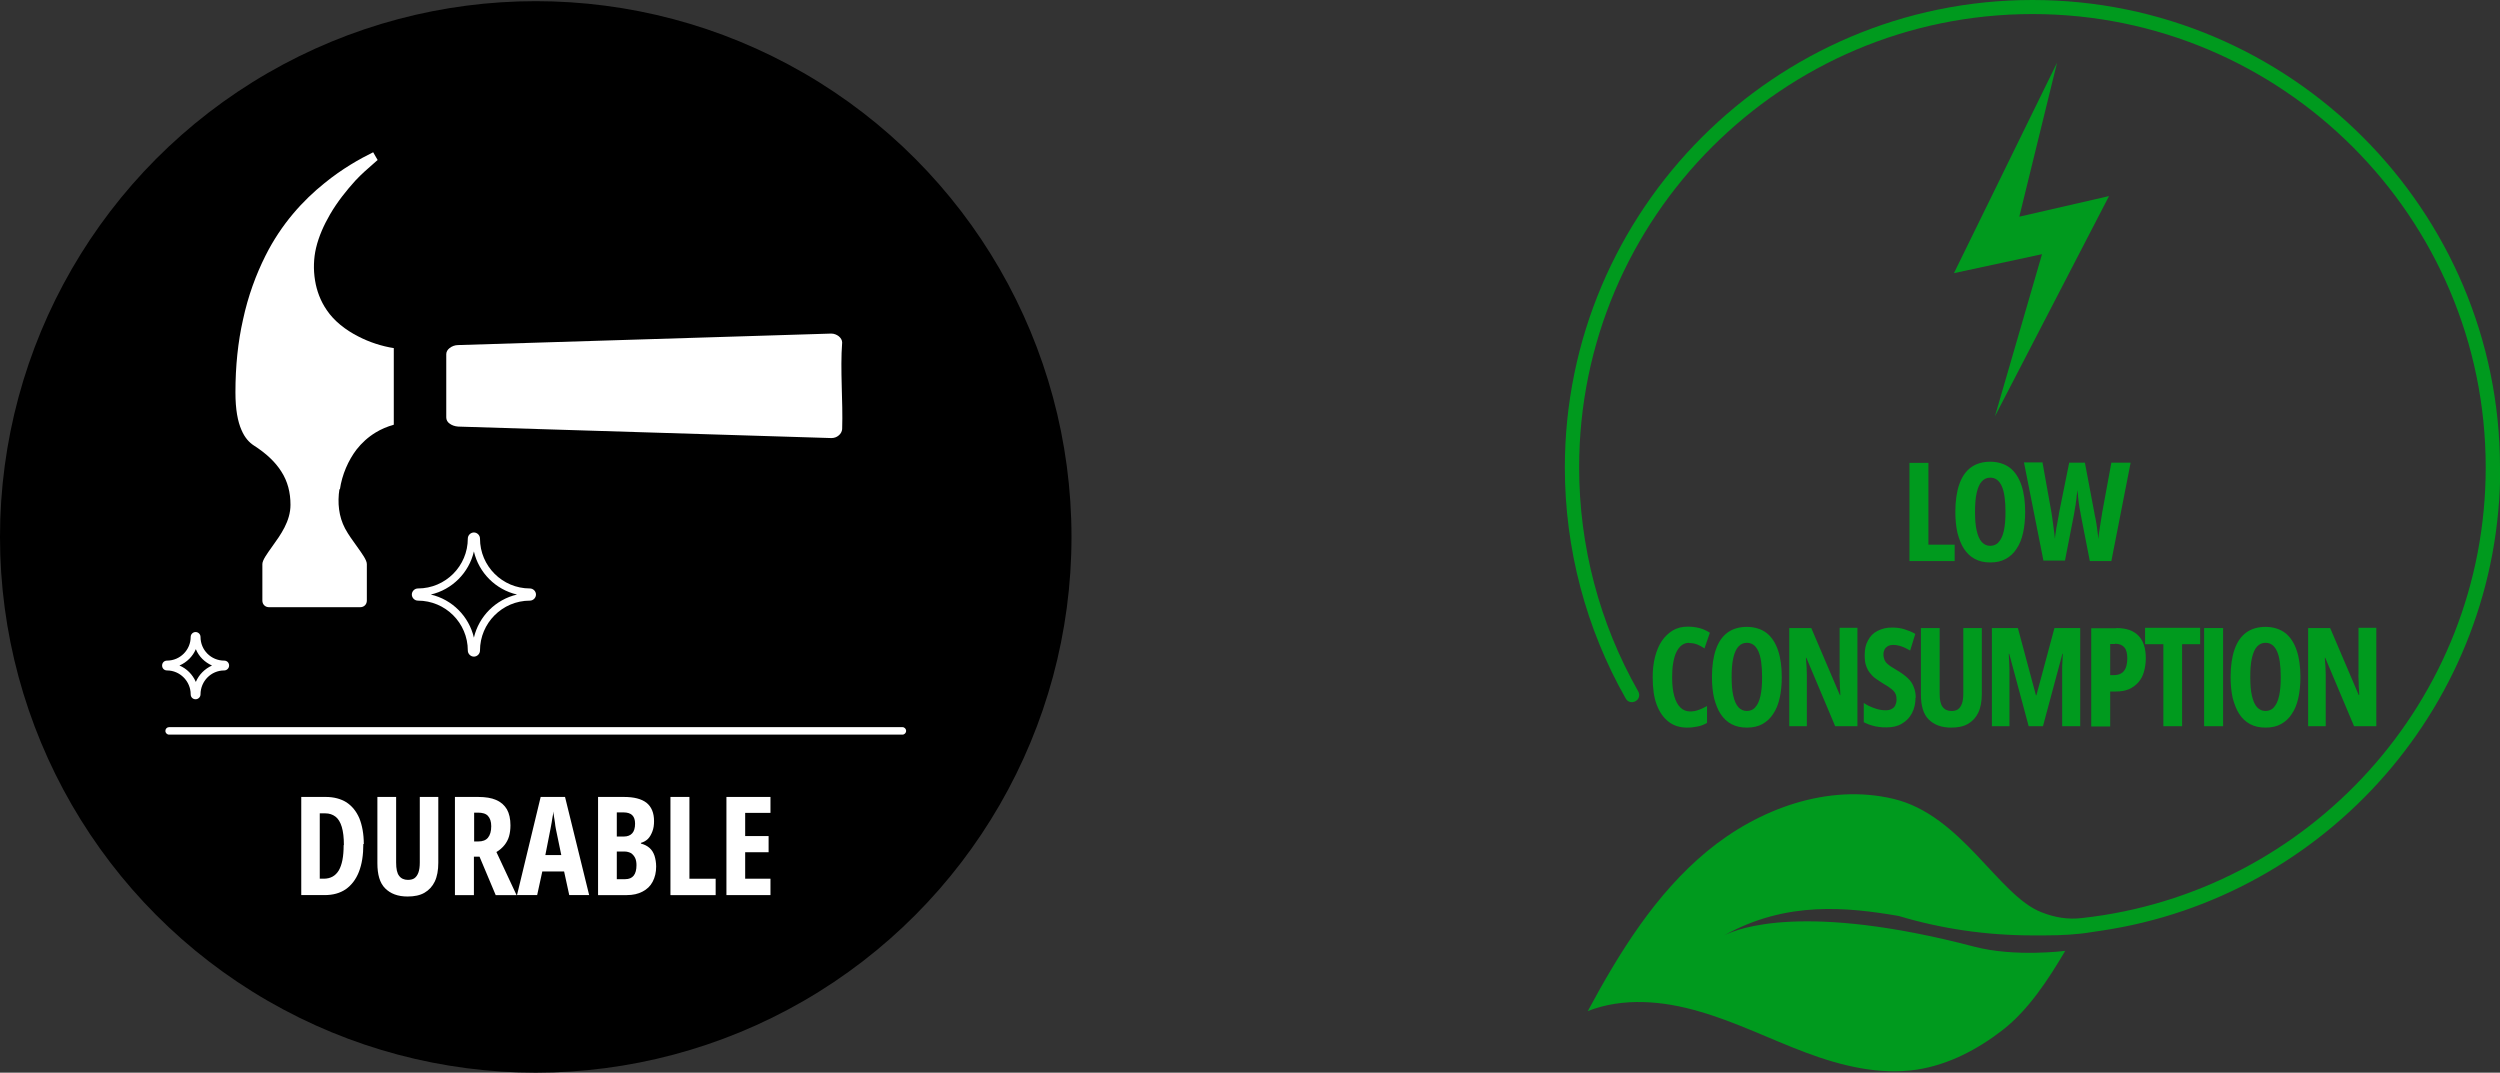
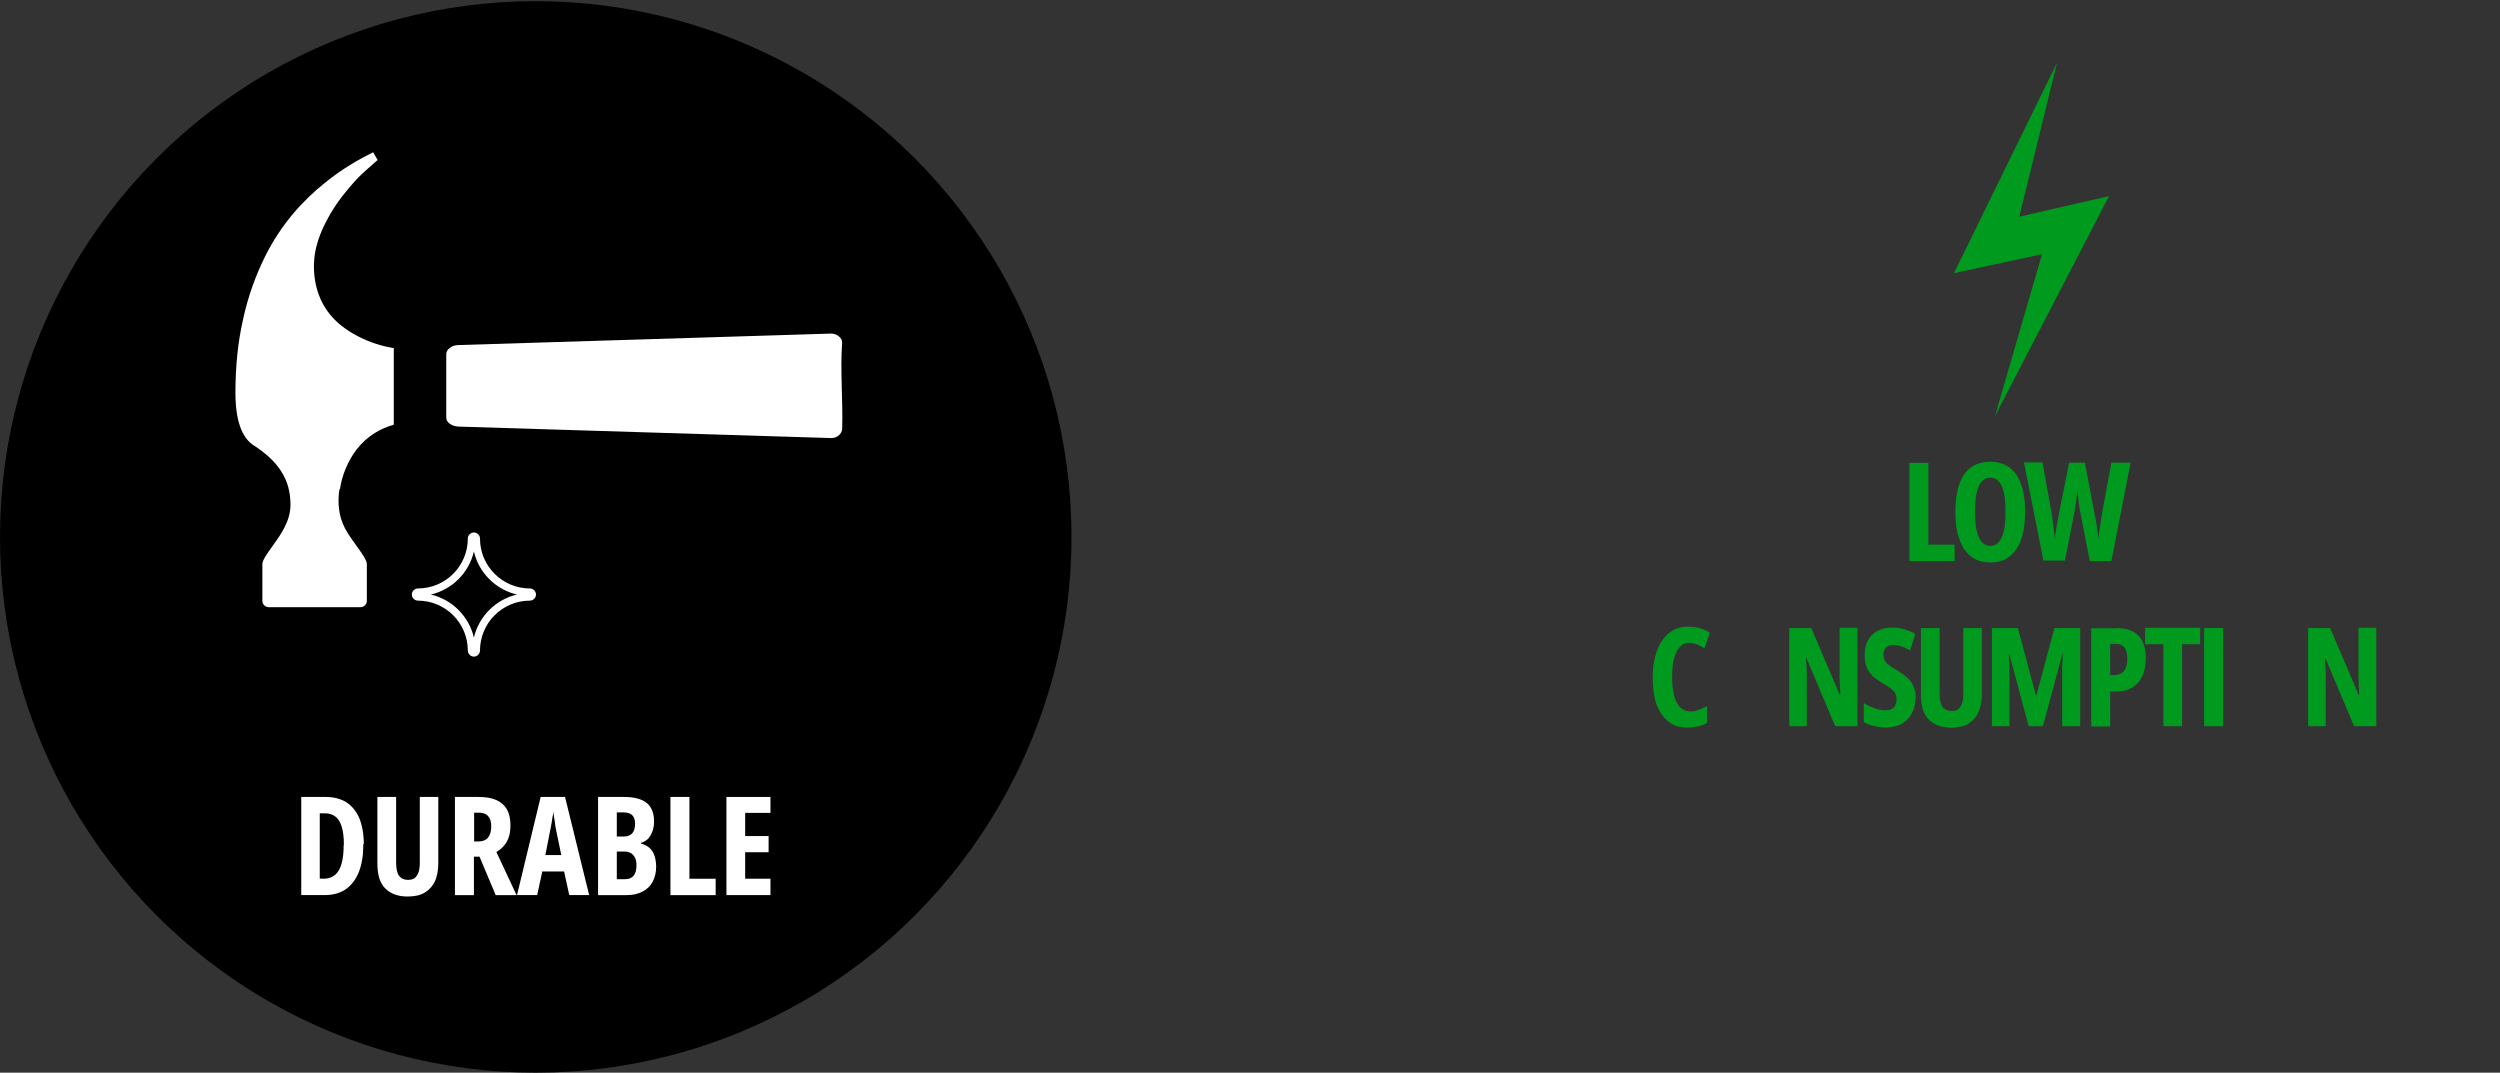
<svg xmlns="http://www.w3.org/2000/svg" id="Layer_1" data-name="Layer 1" viewBox="0 0 106.72 45.79">
  <rect x="0" y="0" width="106.72" height="45.79" fill="#333333" stroke="none" />
  <defs>
    <style>      .cls-1 {        fill: #000;      }      .cls-1, .cls-2, .cls-3, .cls-4 {        stroke-width: 0px;      }      .cls-2 {        fill: #009a1e;      }      .cls-3 {        fill-rule: evenodd;      }      .cls-3, .cls-4 {        fill: #fff;      }    </style>
  </defs>
  <path class="cls-4" d="M38.66,31.2H7.36c-.09,0-.16-.07-.16-.16s.07-.16.16-.16h31.3c.09,0,.16.07.16.16s-.07.16-.16.16Z" />
  <polygon class="cls-2" points="83.41 11.66 87.17 10.85 85.16 17.77 90.03 8.37 86.2 9.25 87.81 2.68 83.41 11.66" />
-   <path class="cls-2" d="M106.72,19.96C106.72,8.95,97.76,0,86.76,0s-19.96,8.96-19.96,19.96c0,3.46.9,6.87,2.6,9.86.08.15.27.2.42.11.15-.08.2-.27.11-.42-1.65-2.9-2.52-6.2-2.52-9.56,0-10.67,8.68-19.35,19.35-19.35s19.35,8.68,19.35,19.35c0,9.96-7.56,18.18-17.24,19.24-.59.07-1.15-.02-1.73-.25-1.84-.72-3.4-4.15-6.32-4.84-2.78-.66-5.75.42-7.95,2.24-2.2,1.82-3.74,4.31-5.09,6.82,1.51-.59,3.21-.44,4.77.02,1.56.45,3.01,1.18,4.53,1.75s3.15.97,4.75.73c1.35-.21,2.59-.86,3.67-1.7s1.93-2.13,2.66-3.37c0,0-2.14.28-3.89-.18-7.21-1.89-10.06-.79-10.67-.48,2.67-1.49,5.27-1.2,7.45-.83,1.83.55,3.75.83,5.72.83.17,0,.34,0,.51,0,.73,0,1.42-.04,2.01-.14.12-.02.26-.04.4-.06,9.63-1.42,17.04-9.73,17.04-19.75h-.01Z" />
  <circle class="cls-1" cx="22.87" cy="22.92" r="22.87" />
  <g>
    <path class="cls-3" d="M14.51,20.89c.09-.63.36-1.24.71-1.7.22-.28.49-.53.82-.73.23-.14.49-.25.77-.33v-3.27c-.51-.08-1.04-.25-1.52-.5-.55-.28-1.03-.66-1.34-1.12-.27-.39-.43-.83-.5-1.26-.08-.48-.06-.96.04-1.39.12-.51.34-.99.6-1.44.32-.55.71-1.03,1.08-1.44.26-.28.54-.52.78-.73l.17-.15-.19-.33c-.57.28-1.32.7-2.08,1.32-.91.73-1.84,1.74-2.52,3.1-.4.8-.74,1.71-.96,2.74-.21.93-.32,1.96-.32,3.09,0,.74.1,1.25.26,1.61.14.33.33.53.53.66.53.34.91.7,1.17,1.11.27.42.39.89.39,1.42,0,.7-.42,1.28-.78,1.78-.22.31-.42.58-.42.75v1.56c0,.08.03.15.08.2.05.05.12.08.2.08h3.9c.08,0,.15-.03.2-.08s.08-.12.08-.2v-1.56c0-.17-.2-.44-.42-.75-.17-.24-.36-.49-.51-.77-.27-.51-.33-1.1-.24-1.68" />
    <path class="cls-3" d="M19.05,15.13v2.69c0,.1.05.2.14.26.09.07.22.12.37.13l15.93.49c.12,0,.23-.04.31-.11.09-.07.14-.17.15-.27.04-1.2-.09-2.52,0-3.7,0-.1-.06-.2-.15-.27-.08-.06-.19-.11-.31-.11h-.02l-15.91.49c-.14,0-.27.05-.37.13-.09.07-.14.16-.14.26" />
  </g>
-   <path class="cls-4" d="M8.35,29.85c-.12,0-.21-.09-.21-.21,0-.56-.46-1.02-1.01-1.02-.12,0-.21-.09-.21-.21s.09-.21.21-.21c.56,0,1.01-.46,1.01-1.01,0-.12.1-.21.21-.21s.21.09.21.21c0,.56.45,1.01,1.01,1.01.12,0,.21.09.21.21s-.1.21-.21.21c-.56,0-1.01.46-1.01,1.02,0,.12-.1.21-.21.21ZM7.66,28.41c.31.13.56.38.7.7.13-.31.38-.56.69-.7-.31-.14-.56-.38-.69-.7-.13.31-.38.56-.7.7Z" />
  <path class="cls-4" d="M20.23,28.03c-.14,0-.26-.12-.26-.26,0-1.18-.96-2.13-2.13-2.13-.14,0-.26-.12-.26-.26s.12-.26.26-.26c1.18,0,2.13-.96,2.13-2.13,0-.14.12-.26.26-.26s.26.12.26.26c0,1.18.96,2.13,2.13,2.13.14,0,.26.12.26.26s-.12.26-.26.26c-1.18,0-2.13.96-2.13,2.13,0,.14-.12.26-.26.26ZM18.39,25.38c.91.21,1.63.93,1.84,1.84.21-.91.93-1.63,1.84-1.84-.91-.21-1.63-.93-1.84-1.84-.21.91-.93,1.63-1.84,1.84Z" />
-   <path class="cls-4" d="M38.52,31.36H7.22c-.09,0-.16-.07-.16-.16s.07-.16.16-.16h31.3c.09,0,.16.07.16.16s-.07.16-.16.16Z" />
  <g>
    <path class="cls-4" d="M15.51,36.03c0,.47-.06.86-.19,1.19s-.32.57-.56.74c-.25.17-.55.25-.91.25h-.99v-4.19h1.05c.34,0,.64.08.88.23.24.16.42.38.55.68.12.3.19.67.19,1.1ZM14.68,36.07c0-.31-.03-.57-.09-.77-.06-.2-.15-.35-.27-.44s-.26-.14-.44-.14h-.23v2.79h.17c.29,0,.5-.12.64-.35.14-.24.21-.59.21-1.08Z" />
    <path class="cls-4" d="M18.71,34.02v2.81c0,.32-.05.59-.15.8-.1.21-.25.37-.44.48-.19.11-.43.16-.72.16-.42,0-.73-.12-.96-.35s-.33-.59-.33-1.07v-2.83h.8v2.8c0,.27.04.46.13.57.08.11.21.17.37.17.11,0,.21-.02.28-.07.07-.05.13-.13.17-.24.04-.11.06-.25.06-.44v-2.79h.8Z" />
    <path class="cls-4" d="M20.41,34.02c.31,0,.57.04.77.13.21.09.36.23.46.4.1.18.15.41.15.68,0,.17-.02.33-.06.47-.04.14-.11.27-.2.38-.09.11-.2.21-.34.29l.86,1.84h-.89l-.69-1.64h-.24v1.64h-.81v-4.19h.98ZM20.4,34.69h-.16v1.23h.18c.18,0,.32-.05.41-.16.09-.11.14-.27.14-.49,0-.2-.05-.34-.14-.44s-.24-.14-.43-.14Z" />
    <path class="cls-4" d="M24.3,38.21l-.22-1.01h-.93l-.22,1.01h-.86l1.01-4.19h1.04l1.03,4.19h-.86ZM23.96,36.5l-.23-1.11c-.02-.09-.03-.18-.04-.27s-.03-.17-.04-.25-.02-.16-.03-.23c0,.07-.01.14-.03.22-.01.08-.03.16-.04.25-.02.09-.03.18-.05.27l-.22,1.12h.69Z" />
    <path class="cls-4" d="M25.53,34.02h1.1c.43,0,.75.08.97.25.21.17.32.43.32.78,0,.17-.02.31-.07.44s-.11.24-.19.32c-.08.08-.19.14-.3.17v.03c.15.04.27.1.37.19s.16.19.21.33c.04.13.07.29.07.46,0,.25-.05.46-.15.65s-.24.32-.43.42c-.19.1-.41.15-.67.15h-1.23v-4.19ZM26.33,35.71h.3c.16,0,.28-.05.36-.14s.12-.23.12-.41c0-.16-.04-.28-.12-.36-.08-.08-.21-.12-.37-.12h-.29v1.04ZM26.33,36.35v1.18h.36c.16,0,.28-.05.36-.15.08-.1.12-.25.12-.45,0-.12-.02-.23-.06-.31s-.1-.15-.17-.2c-.08-.04-.17-.07-.28-.07h-.33Z" />
    <path class="cls-4" d="M28.62,38.21v-4.19h.81v3.49h1.12v.7h-1.92Z" />
    <path class="cls-4" d="M32.89,38.21h-1.88v-4.19h1.88v.68h-1.08v.99h1v.69h-1v1.13h1.08v.7Z" />
  </g>
  <g>
    <path class="cls-2" d="M81.51,23.95v-4.19h.81v3.49h1.12v.7h-1.92Z" />
    <path class="cls-2" d="M86.45,21.85c0,.33-.03.63-.09.9s-.15.49-.28.68c-.12.19-.28.33-.46.43s-.4.15-.66.15-.47-.05-.66-.15c-.19-.1-.34-.25-.46-.43s-.21-.42-.28-.68c-.06-.27-.09-.56-.09-.9,0-.47.06-.87.17-1.18.11-.32.28-.56.5-.72.22-.16.5-.24.82-.24s.62.09.84.26.38.42.49.74c.11.32.16.71.16,1.15ZM84.31,21.85c0,.32.02.59.07.8.05.22.12.38.22.49.1.11.22.16.36.16s.27-.05.36-.16c.1-.11.17-.26.22-.48s.07-.49.07-.81c0-.49-.05-.86-.16-1.1-.11-.24-.27-.36-.49-.36-.14,0-.26.05-.36.16-.1.11-.17.27-.22.49s-.07.48-.07.81Z" />
    <path class="cls-2" d="M90.95,19.76l-.82,4.19h-.92l-.39-2c-.01-.07-.02-.14-.04-.22-.01-.08-.03-.16-.04-.25-.01-.09-.02-.18-.03-.27,0-.09-.02-.19-.03-.29,0,.08-.02.15-.03.24,0,.08-.02.17-.03.26-.01.09-.02.18-.04.26-.01.09-.03.17-.04.25l-.39,2h-.92l-.83-4.19h.79l.38,2.12c.01.08.03.17.04.27.01.1.03.2.04.3.01.1.03.2.04.3.01.1.02.19.03.27.01-.1.02-.2.04-.3.01-.1.03-.21.05-.3.02-.1.03-.19.05-.28.02-.09.03-.17.04-.24l.43-2.13h.67l.4,2.12c.01.08.03.16.05.25.02.09.03.19.05.29.01.1.03.2.04.3.01.1.03.2.04.3,0-.12.02-.24.04-.37s.04-.26.06-.39c.02-.13.04-.26.06-.38l.39-2.12h.8Z" />
    <path class="cls-2" d="M72.1,27.44c-.12,0-.23.04-.32.11s-.17.18-.23.31c-.06.13-.1.29-.13.47-.03.18-.04.38-.04.59,0,.31.03.58.09.79.06.22.15.38.26.49s.25.17.42.17c.13,0,.25-.02.37-.07.12-.04.23-.1.35-.16v.72c-.12.07-.25.12-.39.15s-.29.05-.45.05c-.32,0-.58-.08-.8-.25s-.39-.41-.51-.73c-.12-.32-.17-.71-.17-1.17,0-.31.03-.6.1-.87.07-.26.16-.49.29-.68.13-.19.29-.34.47-.45.19-.11.4-.16.64-.16.17,0,.33.02.49.06.16.04.31.11.45.2l-.23.67c-.1-.07-.21-.13-.31-.17-.11-.04-.22-.06-.34-.06Z" />
-     <path class="cls-2" d="M76.06,28.9c0,.33-.03.63-.09.9s-.15.49-.28.68c-.12.19-.28.33-.46.43s-.4.15-.66.15-.47-.05-.66-.15c-.19-.1-.34-.25-.46-.43s-.21-.42-.28-.68c-.06-.27-.09-.56-.09-.9,0-.47.06-.87.17-1.18.11-.32.28-.56.5-.72.22-.16.5-.24.82-.24s.62.09.84.26.38.42.49.74c.11.32.16.71.16,1.15ZM73.92,28.9c0,.32.02.59.07.8.05.22.12.38.22.49.1.11.22.16.36.16s.27-.05.36-.16c.1-.11.17-.26.22-.48s.07-.49.07-.81c0-.49-.05-.86-.16-1.1-.11-.24-.27-.36-.49-.36-.14,0-.26.05-.36.16-.1.11-.17.27-.22.49s-.07.48-.07.81Z" />
    <path class="cls-2" d="M79.29,31h-.95l-1.23-2.92h-.02c.01.14.02.26.03.38,0,.12.01.23.01.33,0,.1,0,.19,0,.27v1.94h-.75v-4.19h.94l1.22,2.86h.02c0-.13-.01-.25-.02-.37,0-.11,0-.22-.01-.32s0-.19,0-.27v-1.91h.76v4.19Z" />
    <path class="cls-2" d="M81.77,29.77c0,.25-.05.48-.15.67-.1.19-.24.34-.43.45-.18.11-.4.16-.65.16-.12,0-.23,0-.34-.02-.11-.01-.22-.04-.32-.07-.11-.03-.21-.08-.32-.13v-.82c.15.1.31.17.48.23s.32.08.46.08c.1,0,.19-.02.26-.06.07-.04.12-.09.15-.16.03-.07.05-.15.05-.23,0-.09-.01-.17-.04-.24-.03-.07-.08-.14-.17-.21-.08-.07-.2-.15-.36-.24-.12-.07-.23-.15-.33-.22s-.18-.16-.25-.25c-.07-.09-.12-.2-.16-.32s-.05-.27-.05-.43c0-.24.04-.44.14-.62.09-.18.23-.32.41-.41s.39-.15.64-.14c.17,0,.34.02.5.07s.32.11.47.2l-.22.71c-.14-.08-.26-.14-.38-.18-.12-.04-.23-.06-.34-.06-.09,0-.17.02-.23.05-.06.04-.11.08-.14.14-.03.06-.05.13-.05.21,0,.1.02.18.05.25.03.07.09.14.17.2.08.07.21.14.37.24.17.1.32.21.44.32.12.11.21.24.26.38.06.14.09.3.09.49Z" />
    <path class="cls-2" d="M84.6,26.81v2.81c0,.32-.05.59-.15.8-.1.21-.25.37-.44.48-.19.11-.43.16-.72.16-.41,0-.73-.12-.96-.35s-.33-.59-.33-1.07v-2.83h.8v2.8c0,.27.04.46.13.57.08.11.21.17.37.17.11,0,.21-.02.28-.07.07-.05.13-.13.17-.24.04-.11.06-.25.06-.44v-2.79h.8Z" />
    <path class="cls-2" d="M86.6,31l-.83-3.09h-.02c0,.13.02.25.02.36,0,.11.01.22.01.31,0,.1,0,.18,0,.26v2.16h-.75v-4.19h1.11l.77,2.87h.02l.77-2.87h1.1v4.19h-.77v-2.17c0-.09,0-.18,0-.27s0-.2.01-.3c0-.11.01-.22.02-.35h-.02l-.83,3.09h-.63Z" />
    <path class="cls-2" d="M90.34,26.81c.43,0,.74.11.95.33.21.22.31.54.31.96,0,.21-.03.4-.08.58s-.13.32-.24.45c-.11.12-.24.22-.4.29-.16.07-.35.1-.58.1h-.22v1.49h-.81v-4.19h1.06ZM90.28,27.49h-.2v1.33h.14c.13,0,.23-.02.32-.07s.15-.12.2-.23c.04-.1.07-.24.07-.42,0-.21-.04-.37-.13-.47-.09-.1-.22-.15-.39-.15Z" />
    <path class="cls-2" d="M93.14,31h-.79v-3.5h-.78v-.7h2.35v.7h-.77v3.5Z" />
    <path class="cls-2" d="M94.09,31v-4.19h.81v4.19h-.81Z" />
-     <path class="cls-2" d="M98.2,28.9c0,.33-.03.63-.09.9s-.15.49-.28.68c-.12.19-.28.33-.46.43s-.4.15-.66.15-.47-.05-.66-.15c-.19-.1-.34-.25-.46-.43s-.21-.42-.28-.68c-.06-.27-.09-.56-.09-.9,0-.47.06-.87.17-1.18.11-.32.28-.56.5-.72.22-.16.5-.24.82-.24s.62.09.84.26.38.42.49.74c.11.32.16.71.16,1.15ZM96.06,28.9c0,.32.02.59.07.8.05.22.12.38.22.49.1.11.22.16.36.16s.27-.05.36-.16c.1-.11.17-.26.22-.48s.07-.49.07-.81c0-.49-.05-.86-.16-1.1-.11-.24-.27-.36-.49-.36-.14,0-.26.05-.36.16-.1.11-.17.27-.22.49s-.07.48-.07.81Z" />
    <path class="cls-2" d="M101.44,31h-.95l-1.23-2.92h-.02c.01.14.02.26.03.38,0,.12.01.23.01.33,0,.1,0,.19,0,.27v1.94h-.75v-4.19h.94l1.22,2.86h.02c0-.13-.01-.25-.02-.37,0-.11,0-.22-.01-.32s0-.19,0-.27v-1.91h.76v4.19Z" />
  </g>
</svg>